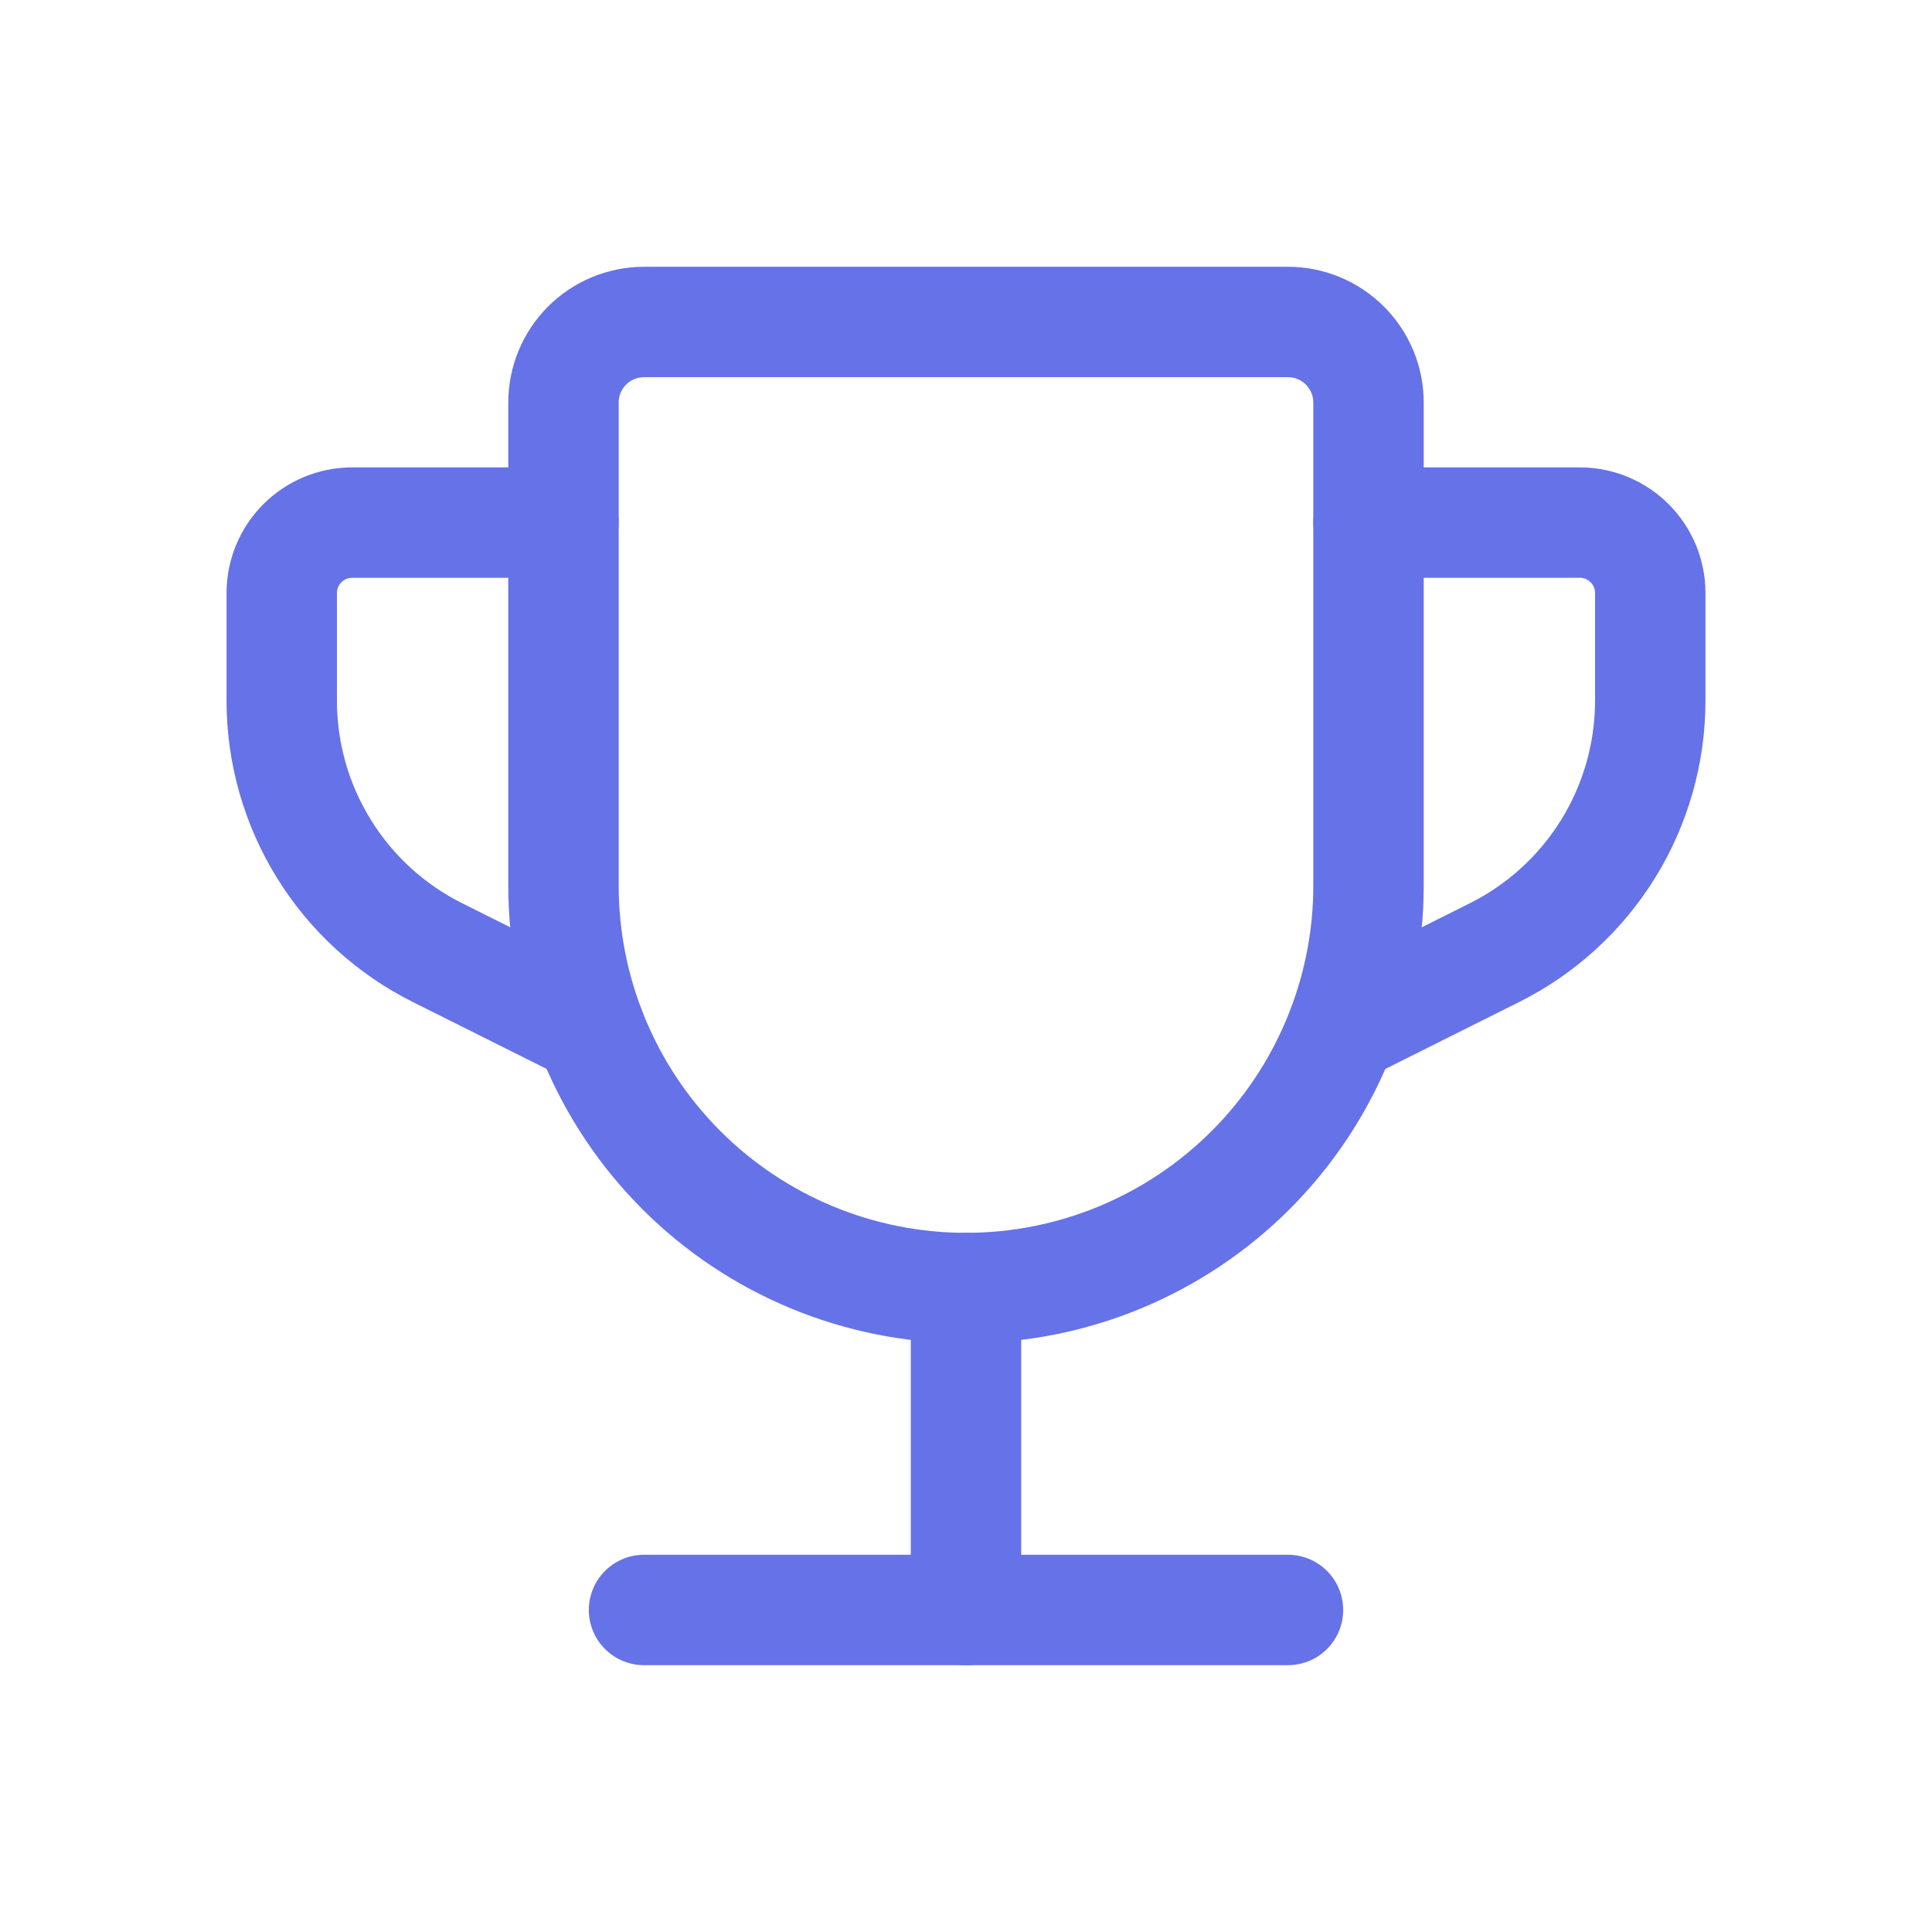
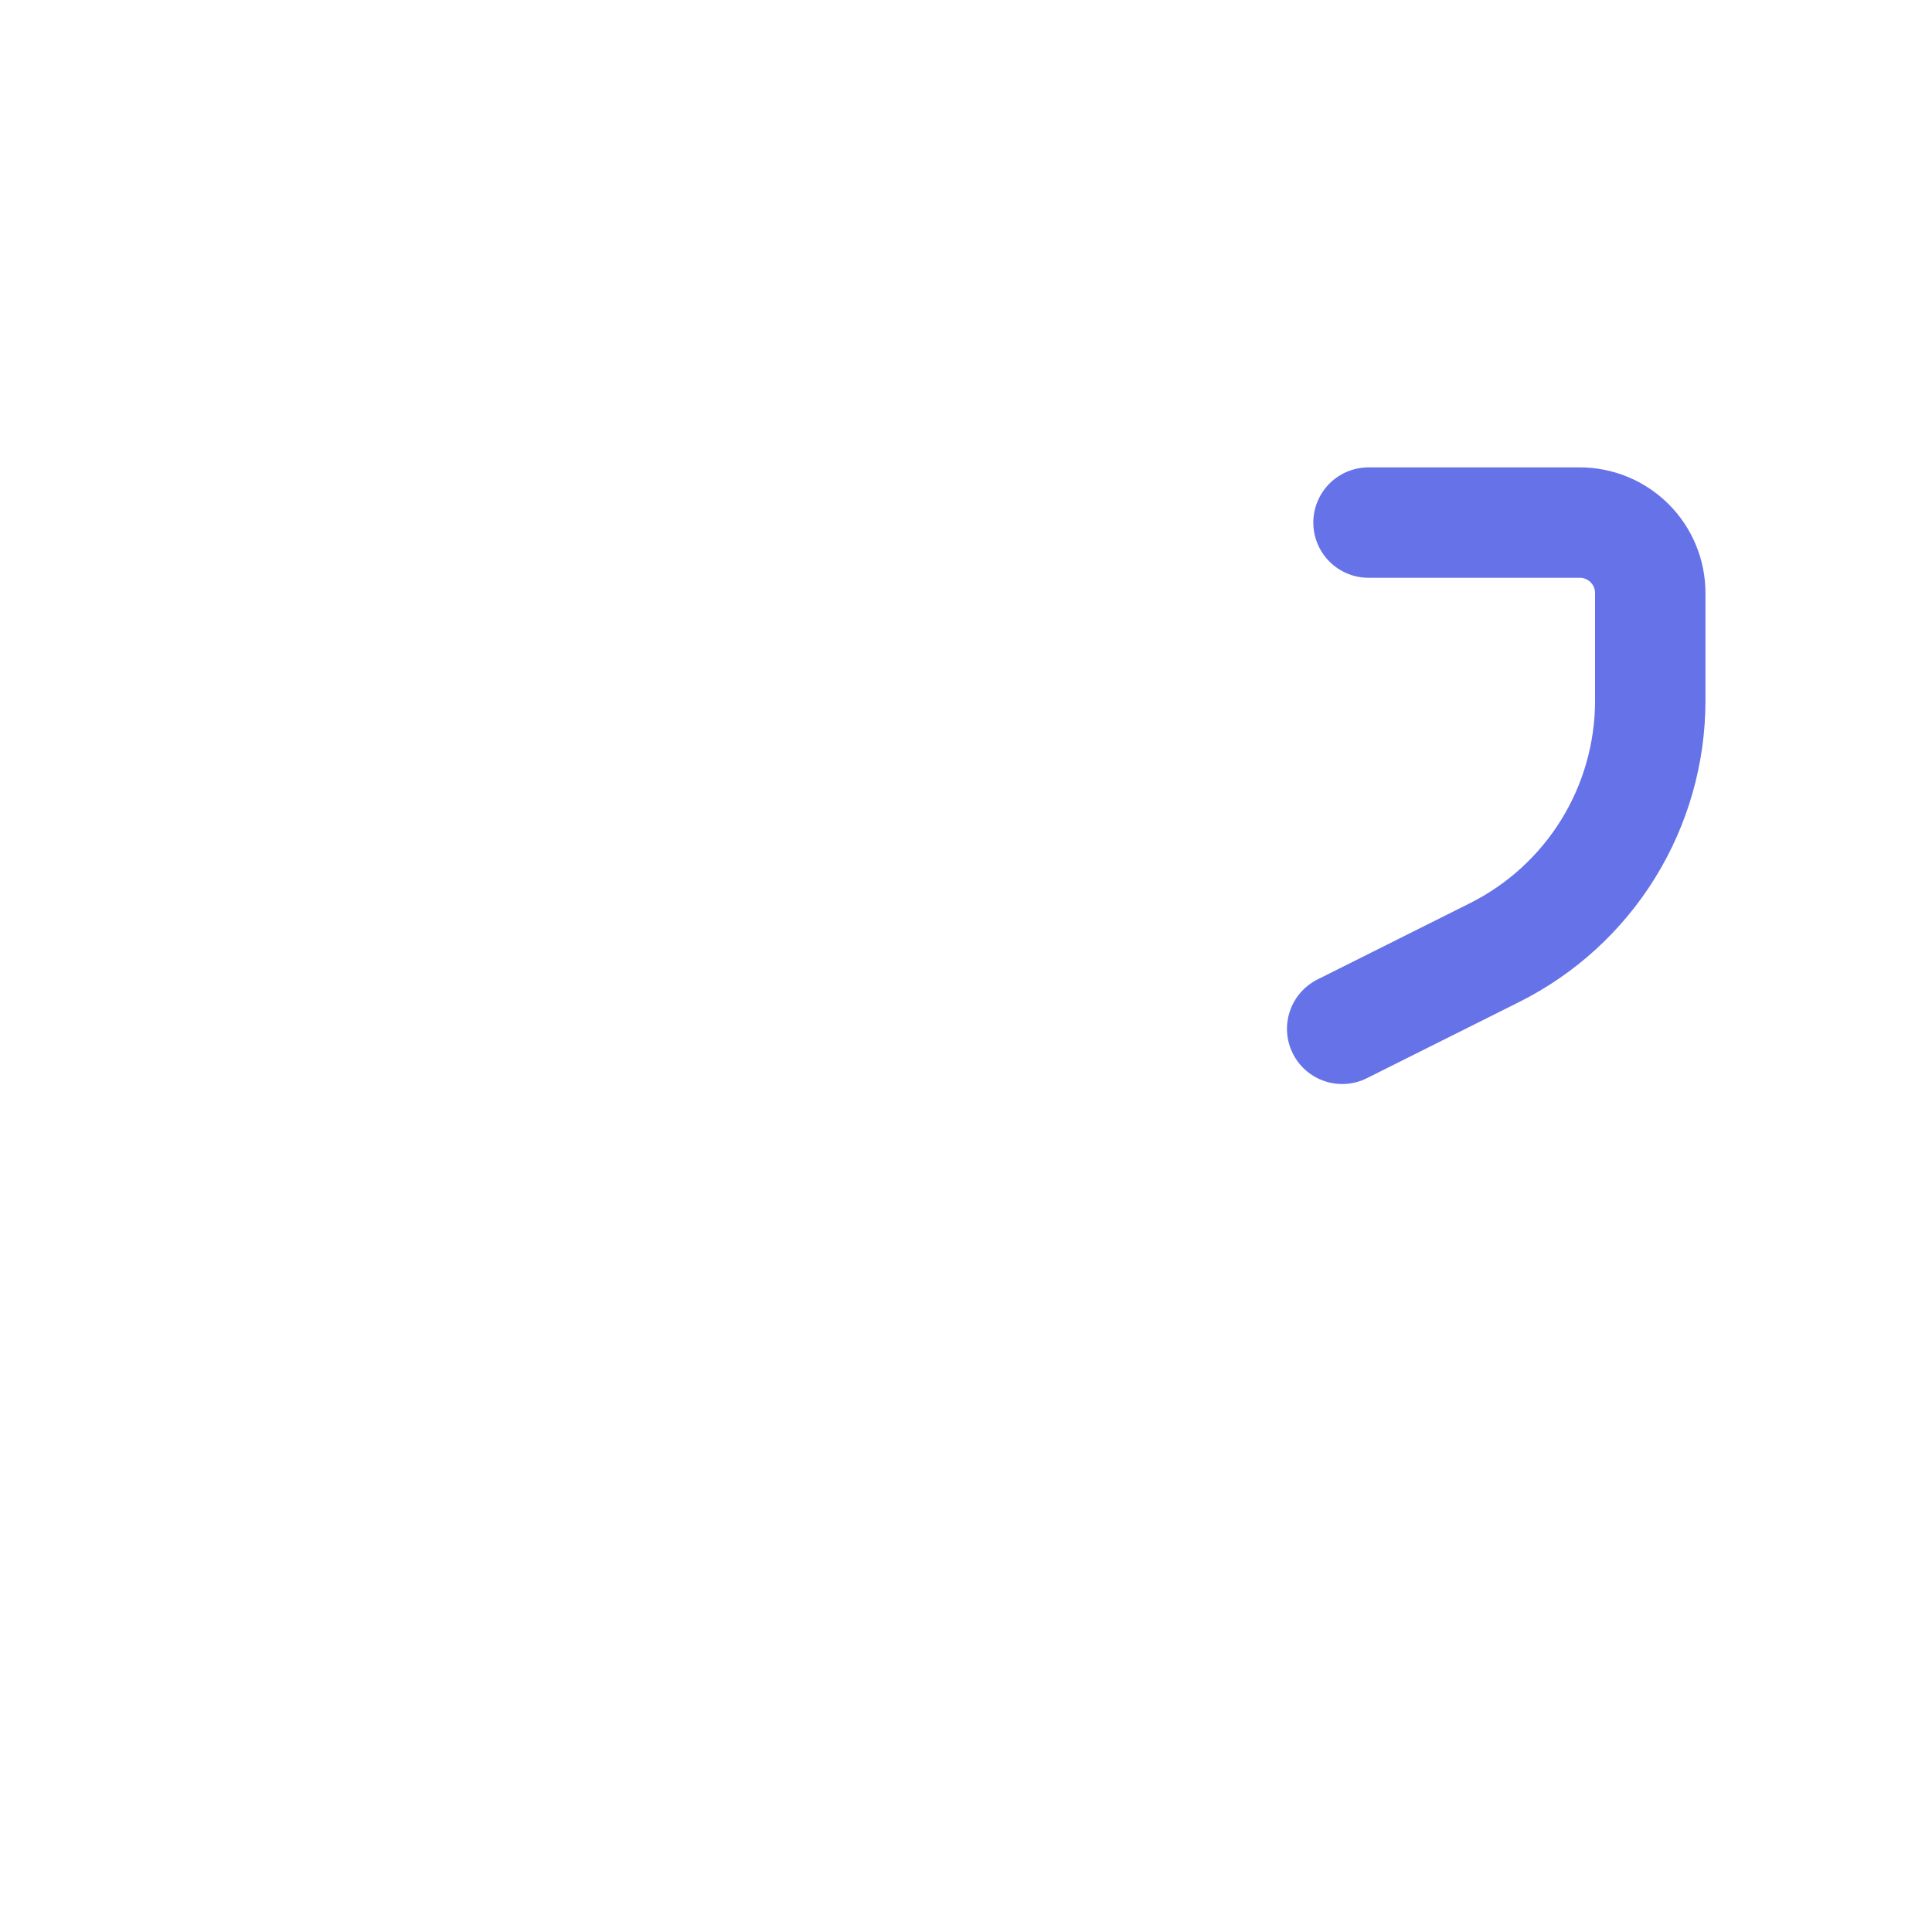
<svg xmlns="http://www.w3.org/2000/svg" width="35" height="35" viewBox="0 0 35 35" fill="none">
-   <path d="M11.667 5.833H23.333C23.72 5.833 24.091 5.987 24.364 6.261C24.638 6.534 24.792 6.905 24.792 7.292V16.042C24.792 17.976 24.023 19.83 22.656 21.198C21.288 22.565 19.434 23.334 17.5 23.334C15.566 23.334 13.711 22.565 12.344 21.198C10.976 19.83 10.208 17.976 10.208 16.042V7.292C10.208 6.905 10.362 6.534 10.635 6.261C10.909 5.987 11.28 5.833 11.667 5.833Z" stroke="#6672E8" stroke-width="2" stroke-linecap="round" stroke-linejoin="round" />
  <path d="M24.315 18.638L27.074 17.258C27.922 16.834 28.635 16.183 29.134 15.376C29.632 14.57 29.896 13.641 29.896 12.693V10.743C29.896 10.405 29.762 10.08 29.522 9.841C29.283 9.602 28.958 9.467 28.62 9.467H24.792" stroke="#6672E8" stroke-width="2" stroke-linecap="round" stroke-linejoin="round" />
-   <path d="M17.5 29.167V23.334" stroke="#6672E8" stroke-width="2" stroke-linecap="round" stroke-linejoin="round" />
-   <path d="M23.333 29.166H11.667" stroke="#6672E8" stroke-width="2" stroke-linecap="round" stroke-linejoin="round" />
-   <path d="M10.685 18.638L7.926 17.258C7.078 16.834 6.365 16.183 5.867 15.376C5.368 14.57 5.104 13.641 5.104 12.693V10.743C5.104 10.405 5.239 10.08 5.478 9.841C5.717 9.602 6.042 9.467 6.38 9.467H10.208" stroke="#6672E8" stroke-width="2" stroke-linecap="round" stroke-linejoin="round" />
</svg>